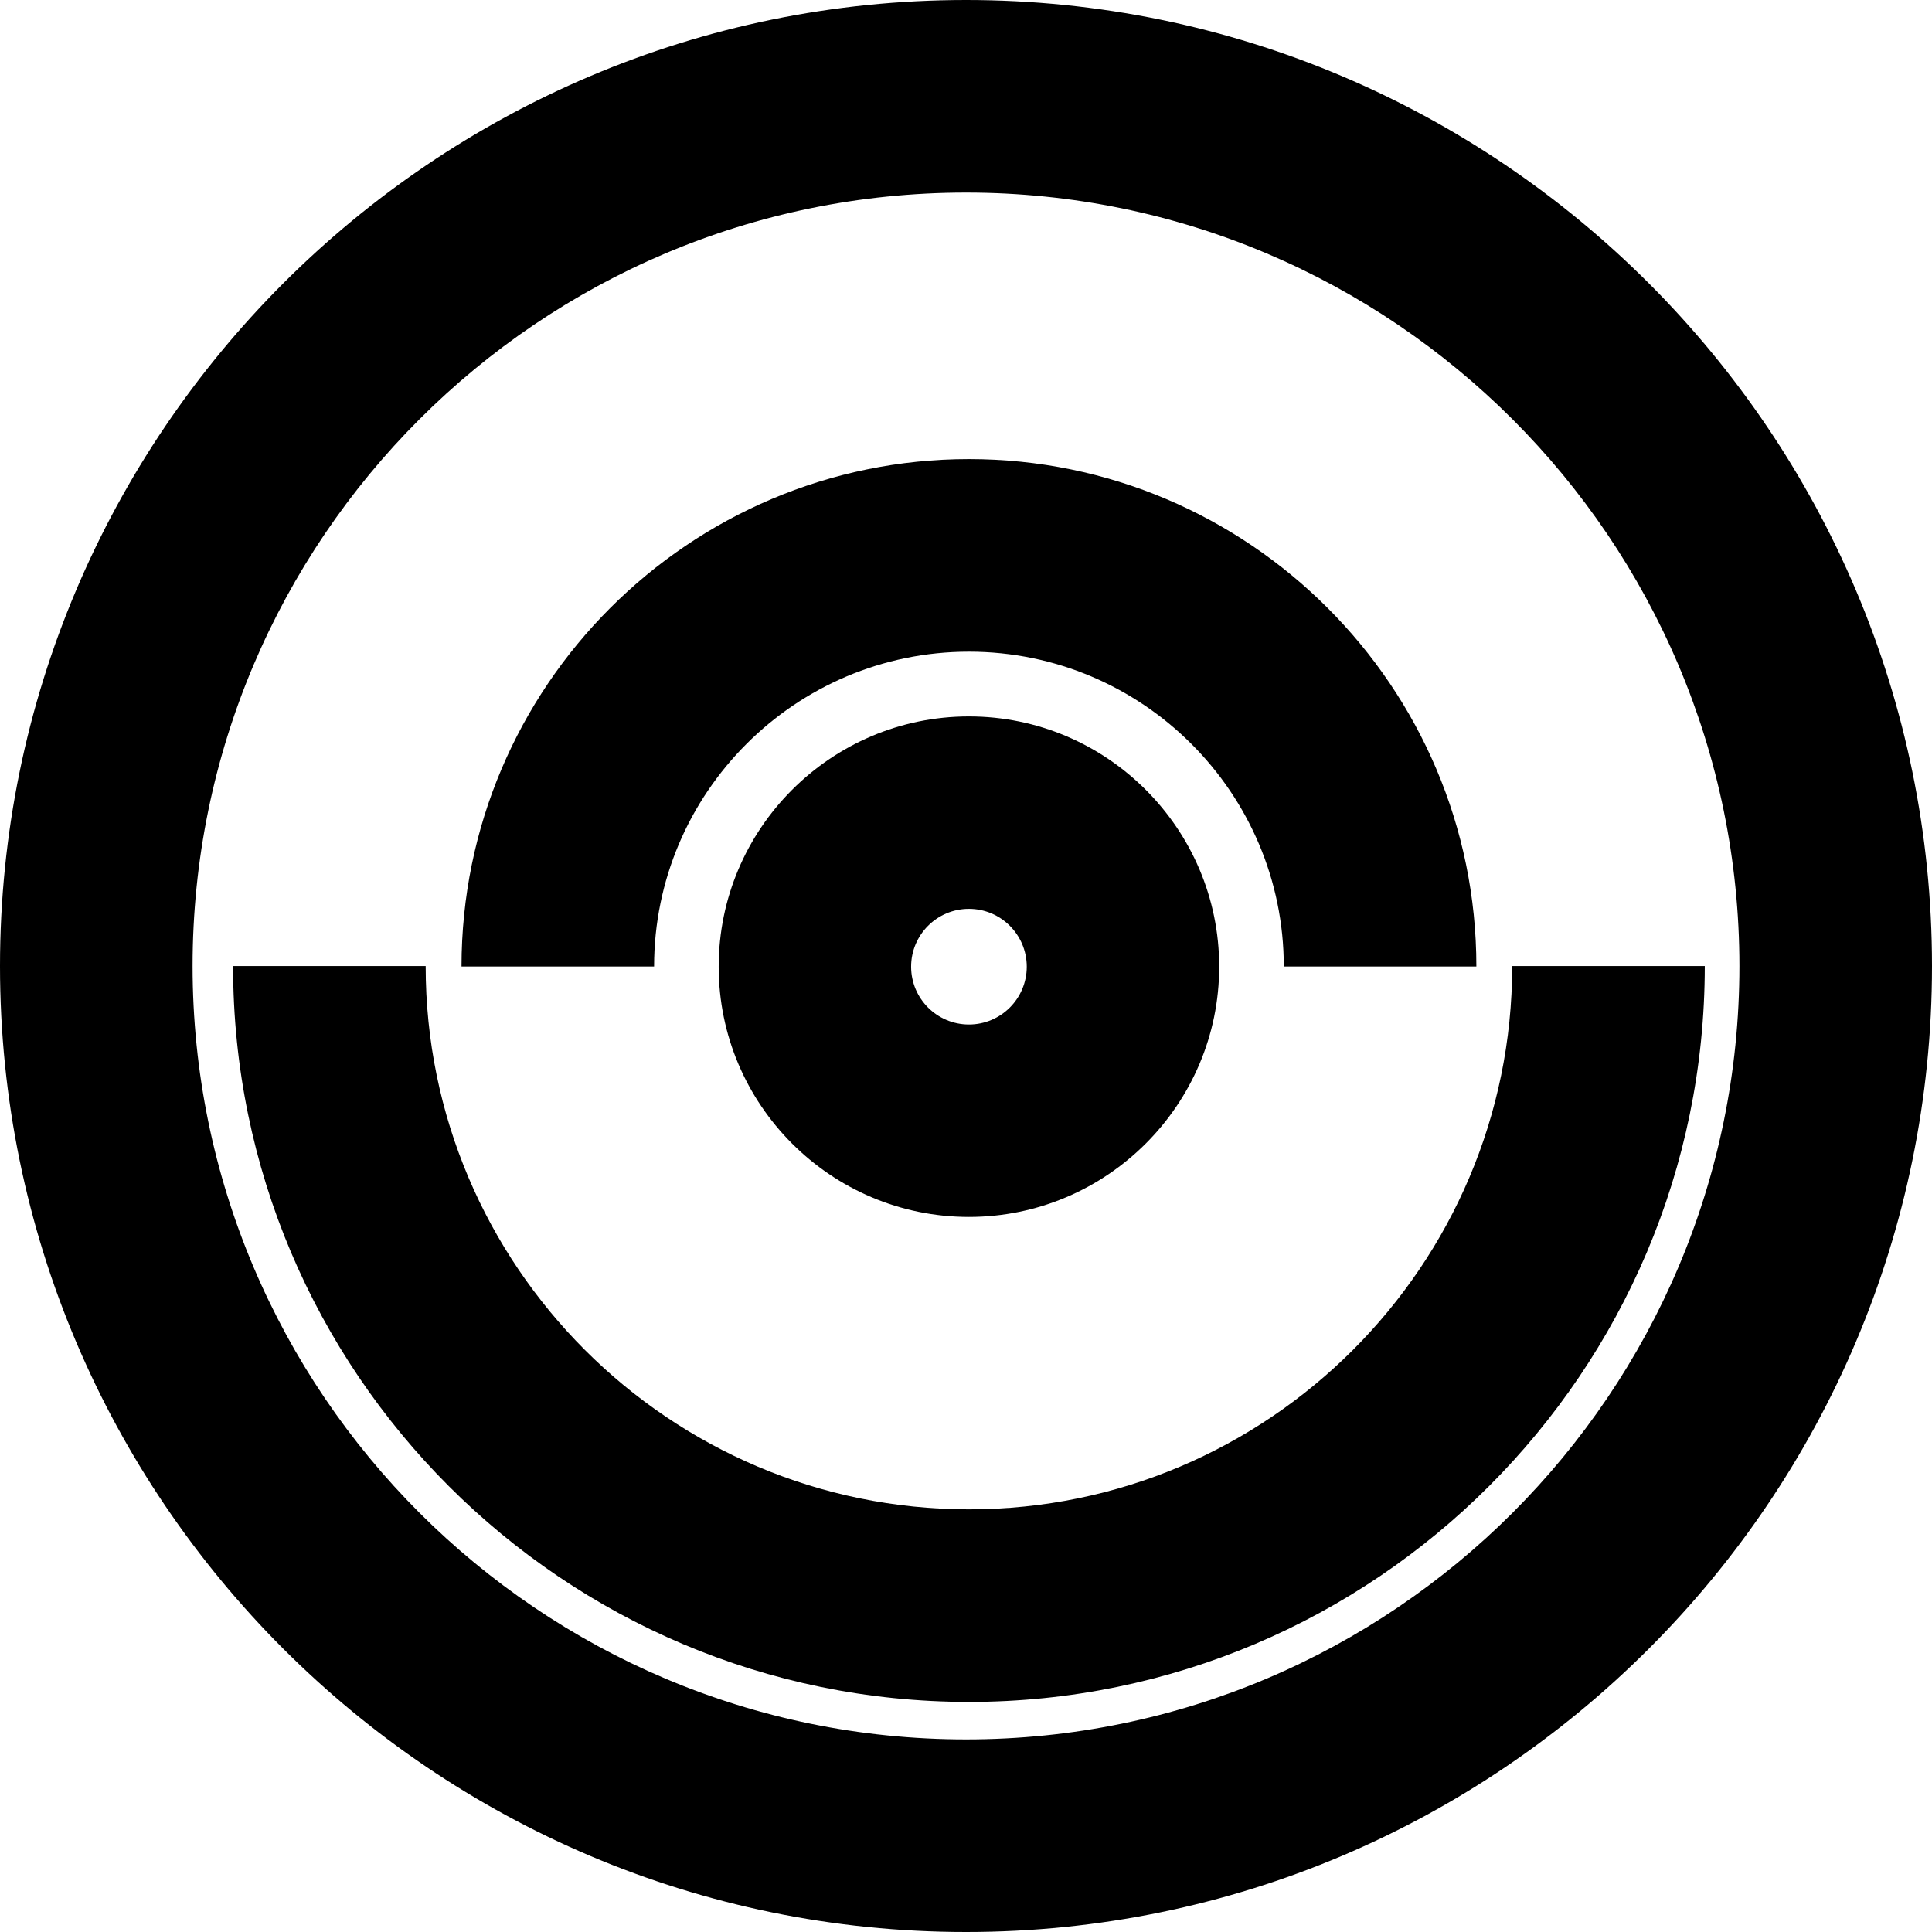
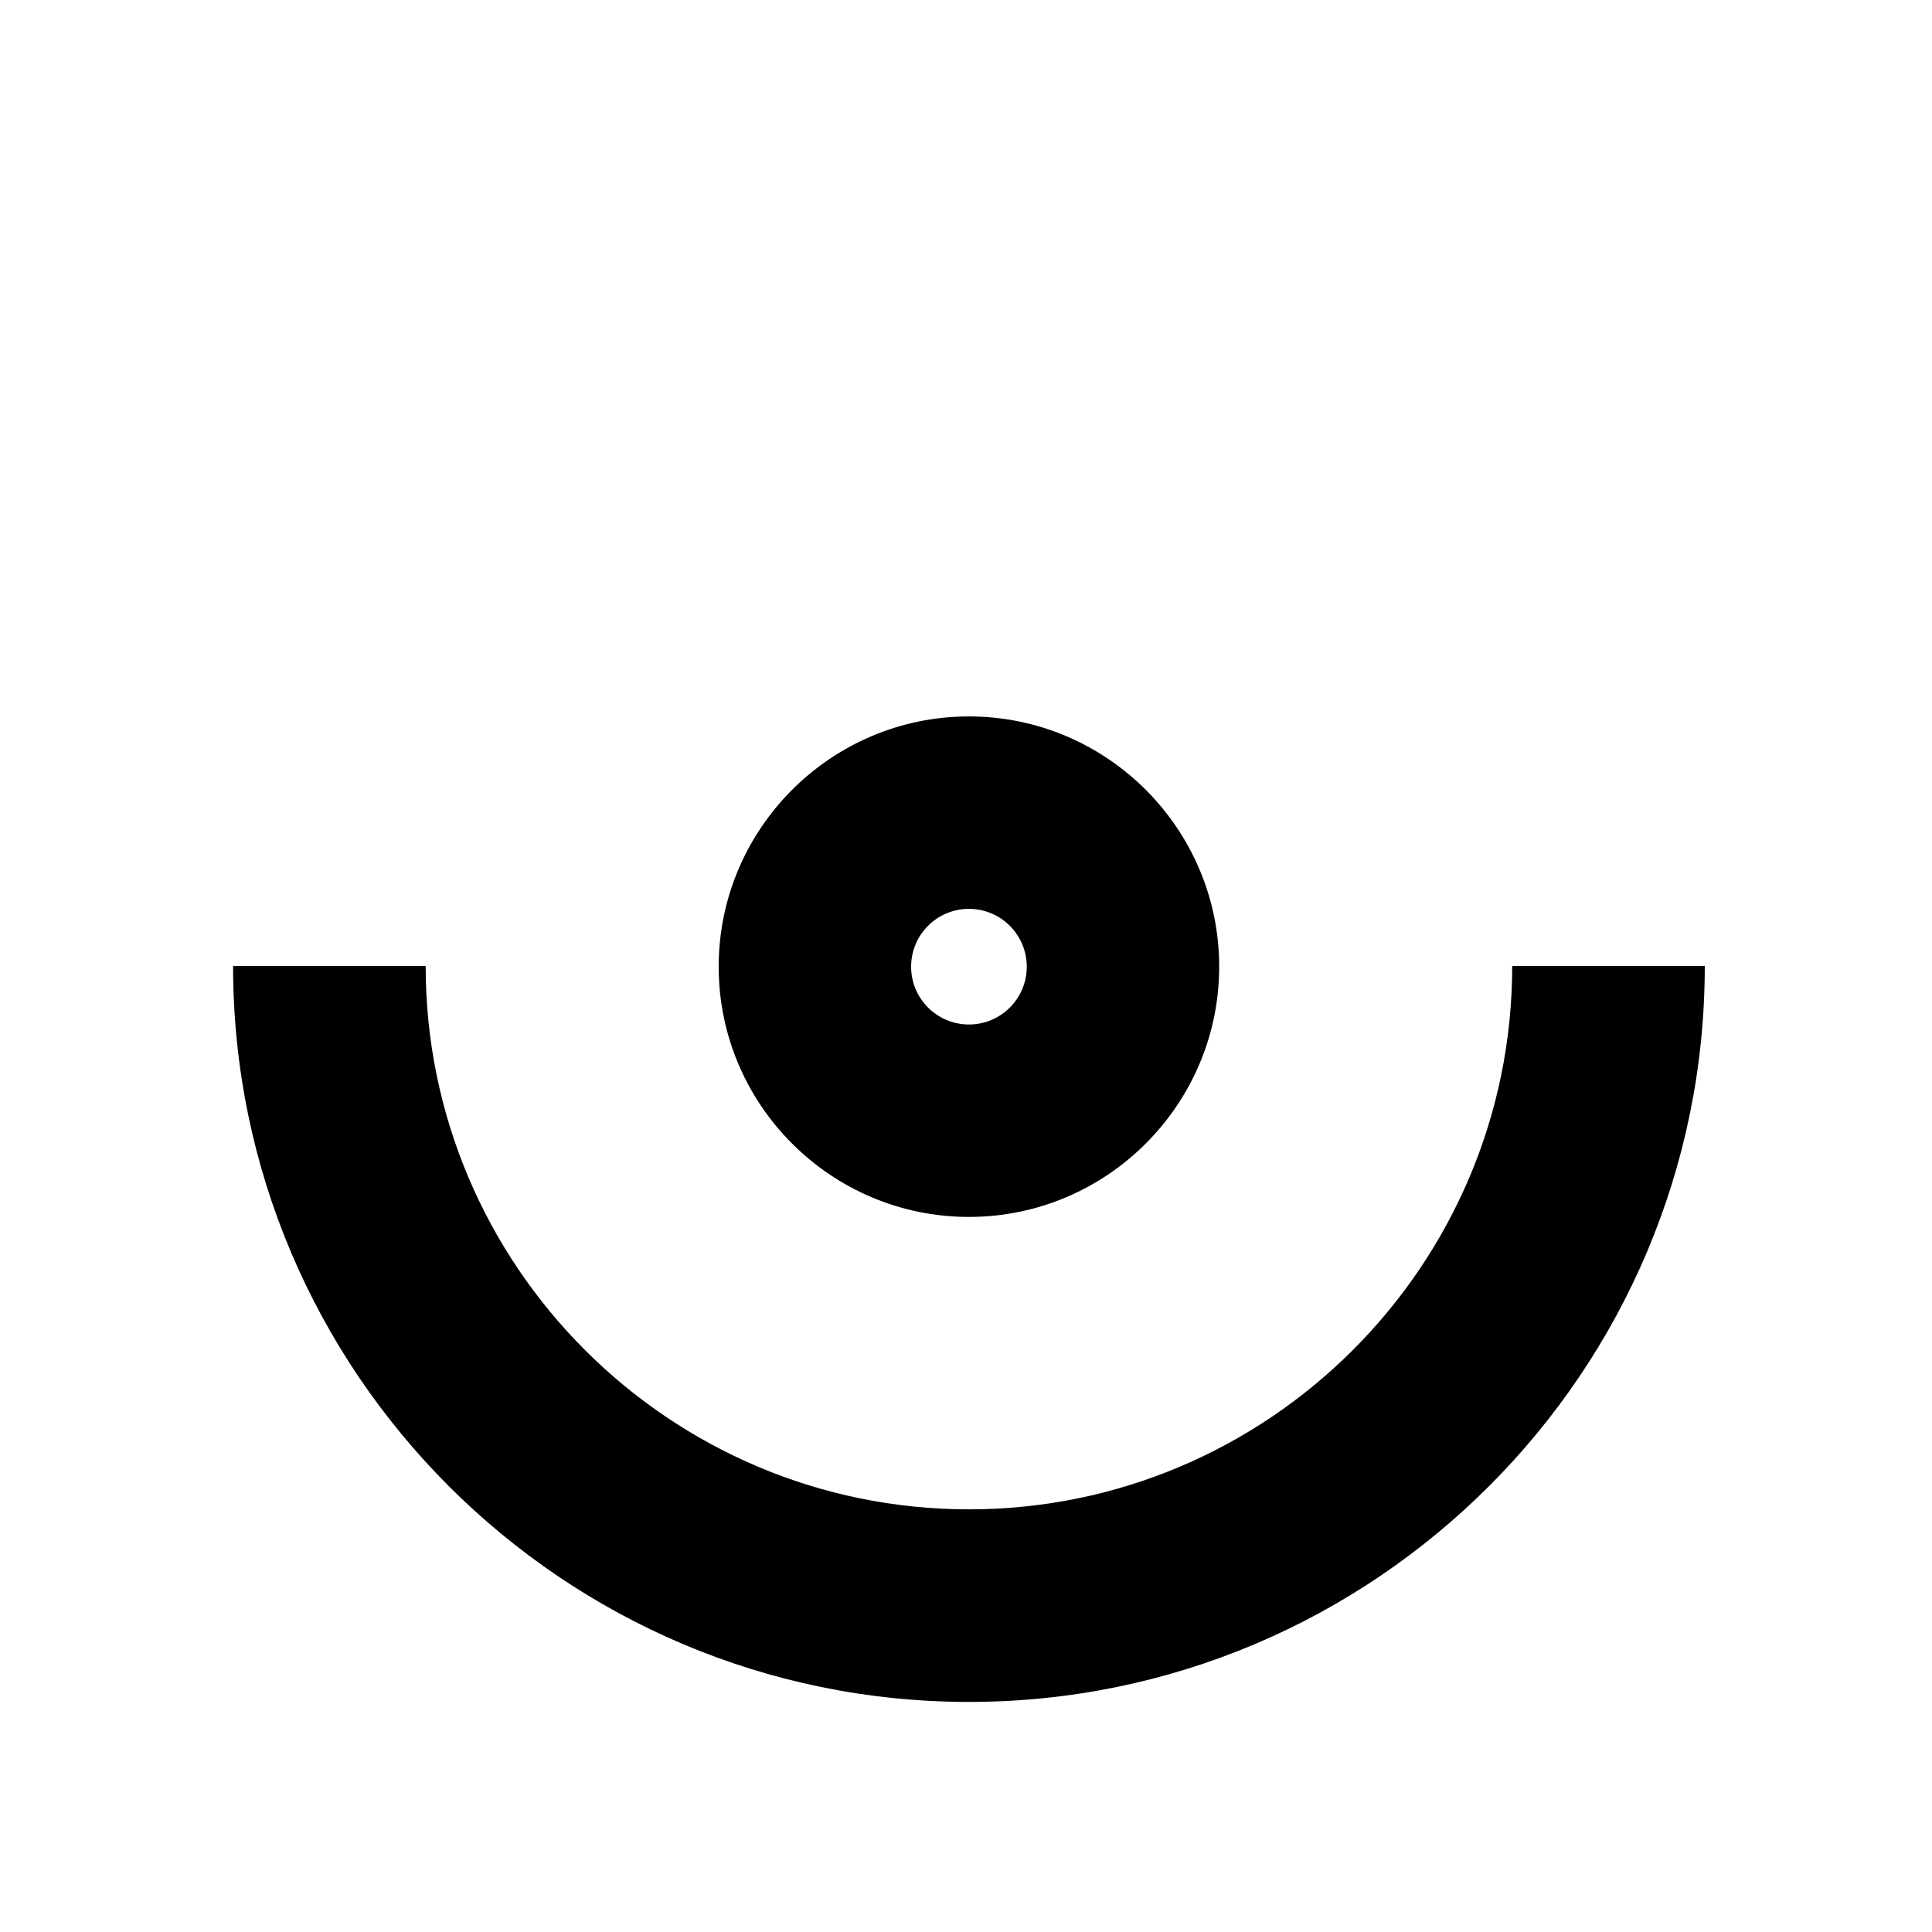
<svg xmlns="http://www.w3.org/2000/svg" id="Layer_2" data-name="Layer 2" viewBox="0 0 128.31 128.31">
  <defs>
    <style>
      .cls-1 {
        fill: #000;
        stroke-width: 0px;
      }
    </style>
  </defs>
  <g id="Layer_1-2" data-name="Layer 1">
    <g>
      <path class="cls-1" d="M64.35,113.03c-26.95,0-48.87-21.92-48.87-48.87h12.79c0,19.9,16.19,36.08,36.08,36.08s36.08-16.19,36.08-36.08h12.79c0,26.95-21.92,48.87-48.87,48.87Z" />
-       <path class="cls-1" d="M98.05,64.19h-12.79c0-11.53-9.38-20.91-20.91-20.91s-20.91,9.38-20.91,20.91h-12.79c0-18.58,15.12-33.7,33.7-33.7s33.7,15.12,33.7,33.7Z" />
      <path class="cls-1" d="M64.35,80.82c-9.17,0-16.62-7.46-16.62-16.62s7.46-16.62,16.62-16.62,16.62,7.46,16.62,16.62-7.46,16.62-16.62,16.62ZM64.35,60.36c-2.12,0-3.84,1.72-3.84,3.84s1.72,3.84,3.84,3.84,3.84-1.72,3.84-3.84-1.72-3.84-3.84-3.84Z" />
-       <path class="cls-1" d="M64.16,128.31C28.78,128.31,0,99.53,0,64.16S28.78,0,64.16,0s64.15,28.78,64.15,64.16-28.78,64.15-64.15,64.15ZM64.16,12.79c-28.33,0-51.37,23.04-51.37,51.37s23.04,51.36,51.37,51.36,51.36-23.04,51.36-51.36S92.48,12.79,64.16,12.79Z" />
    </g>
  </g>
</svg>